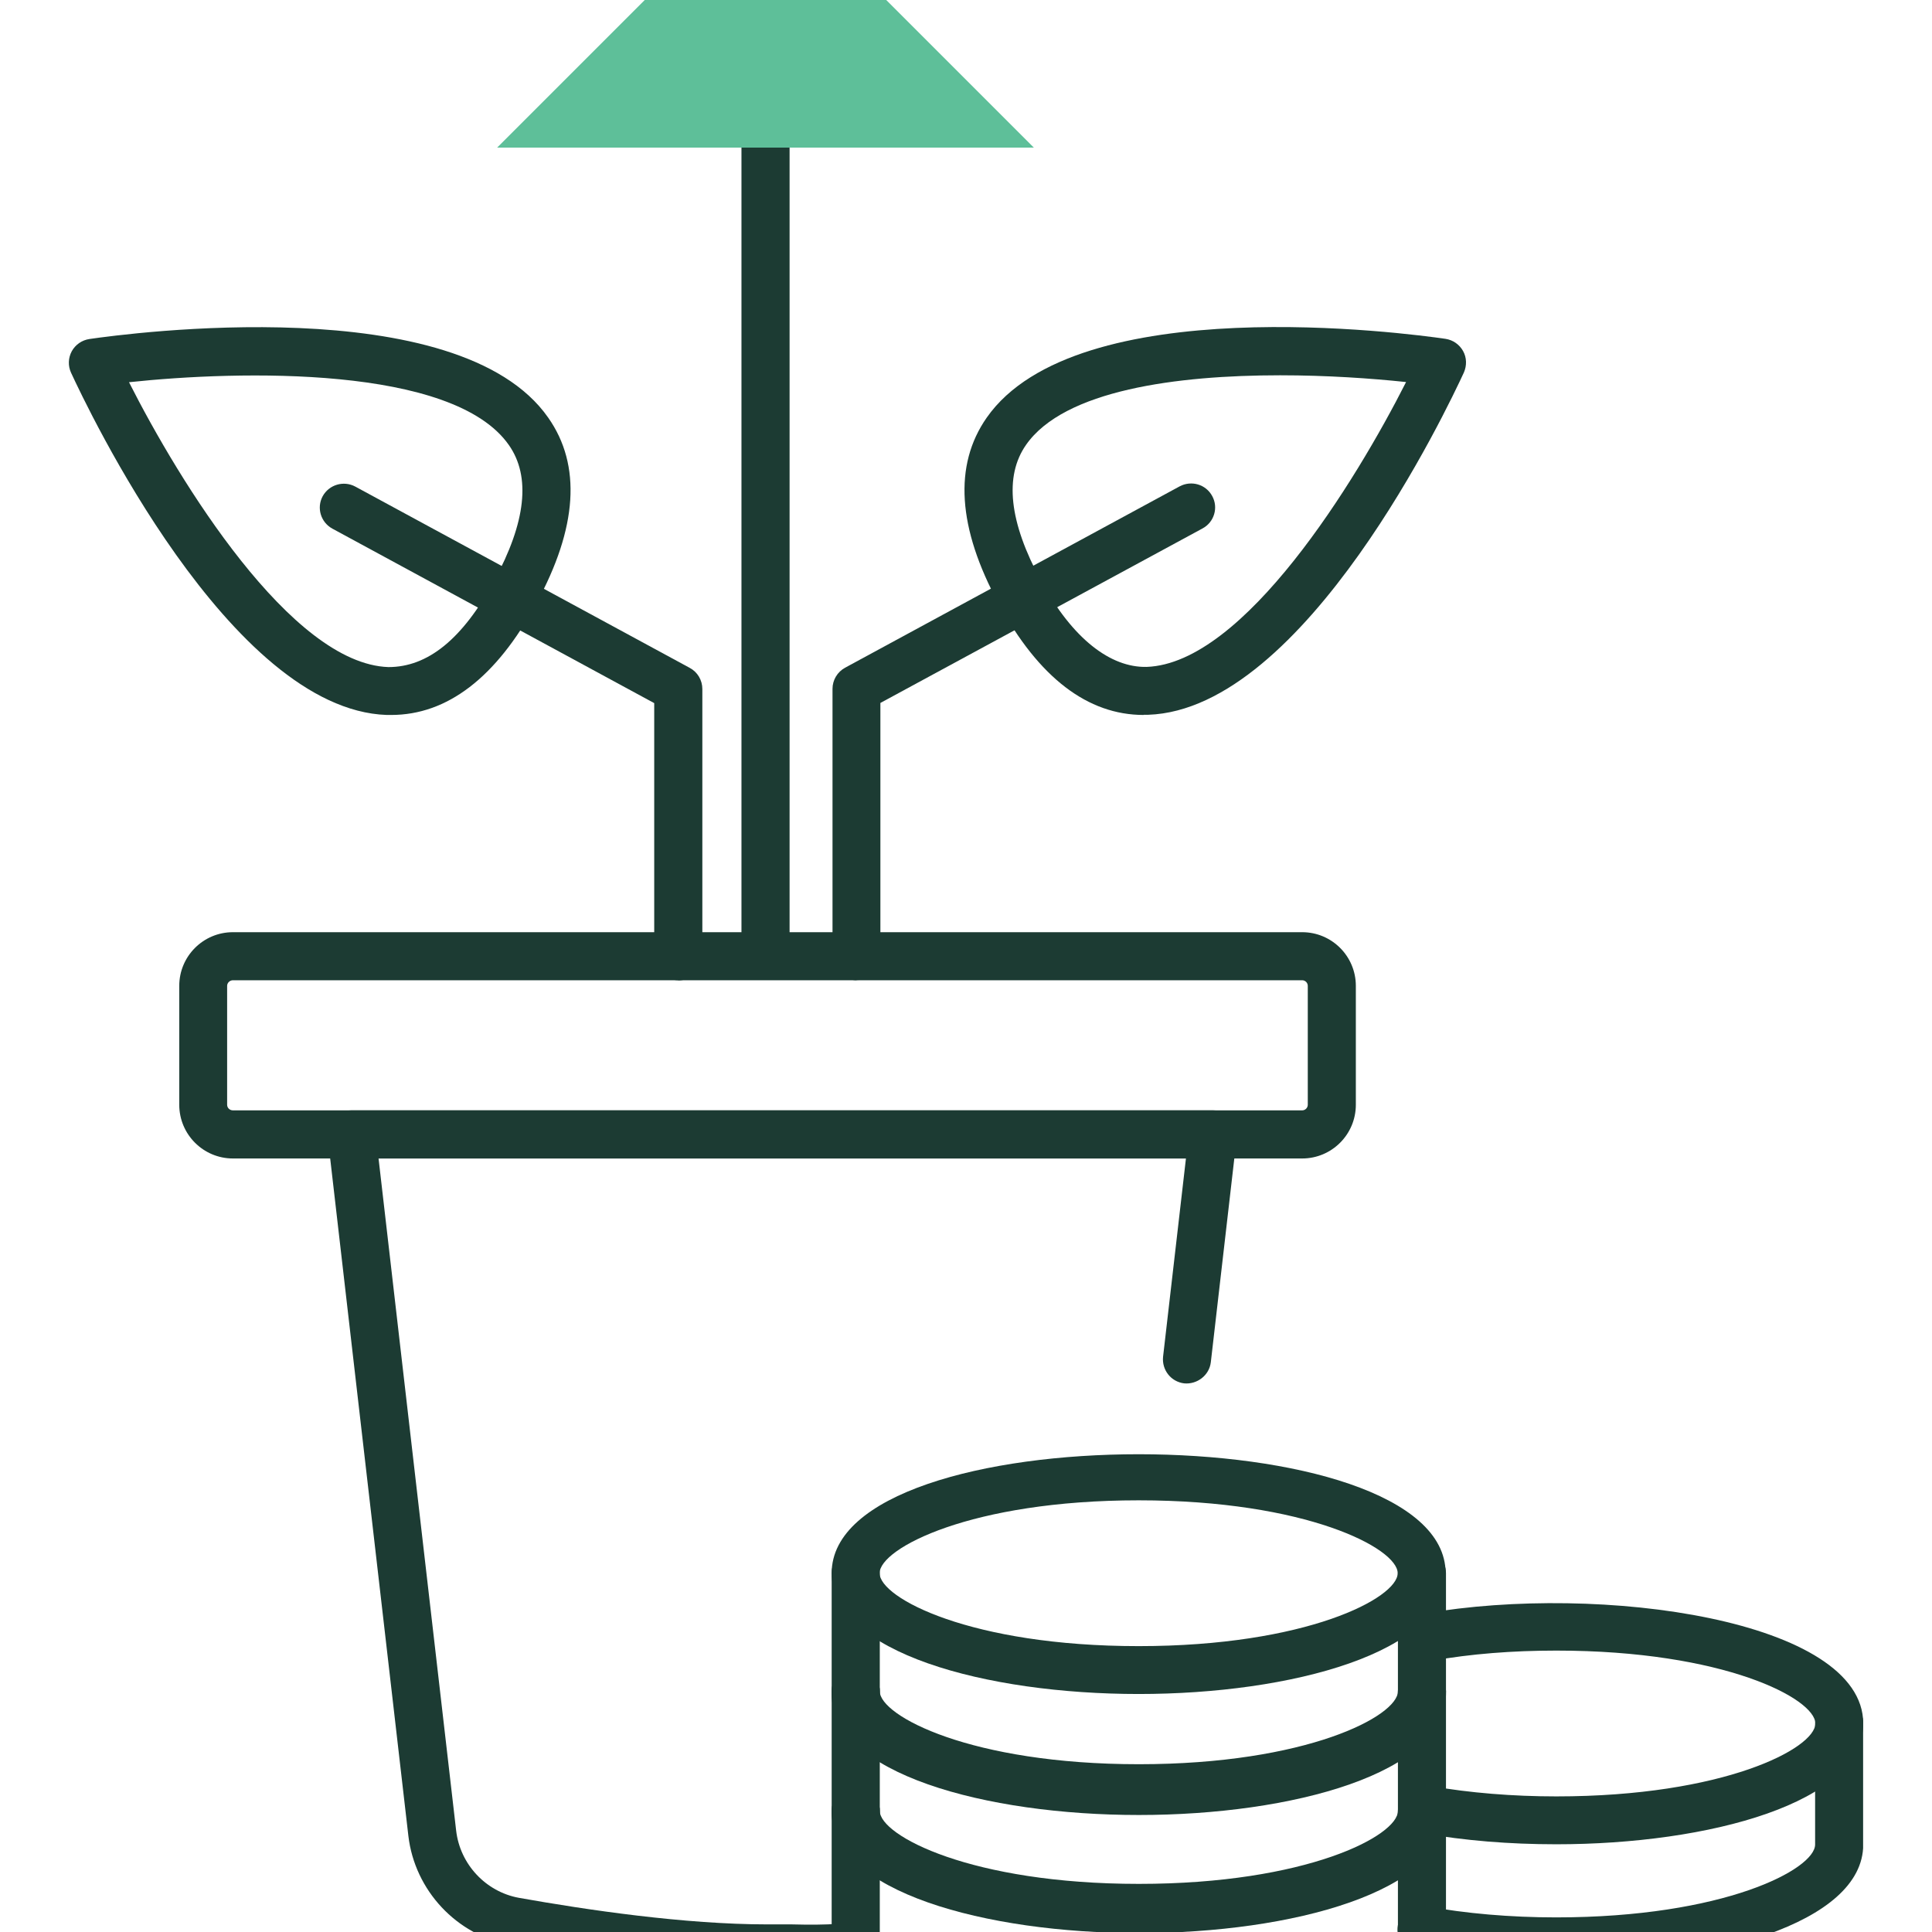
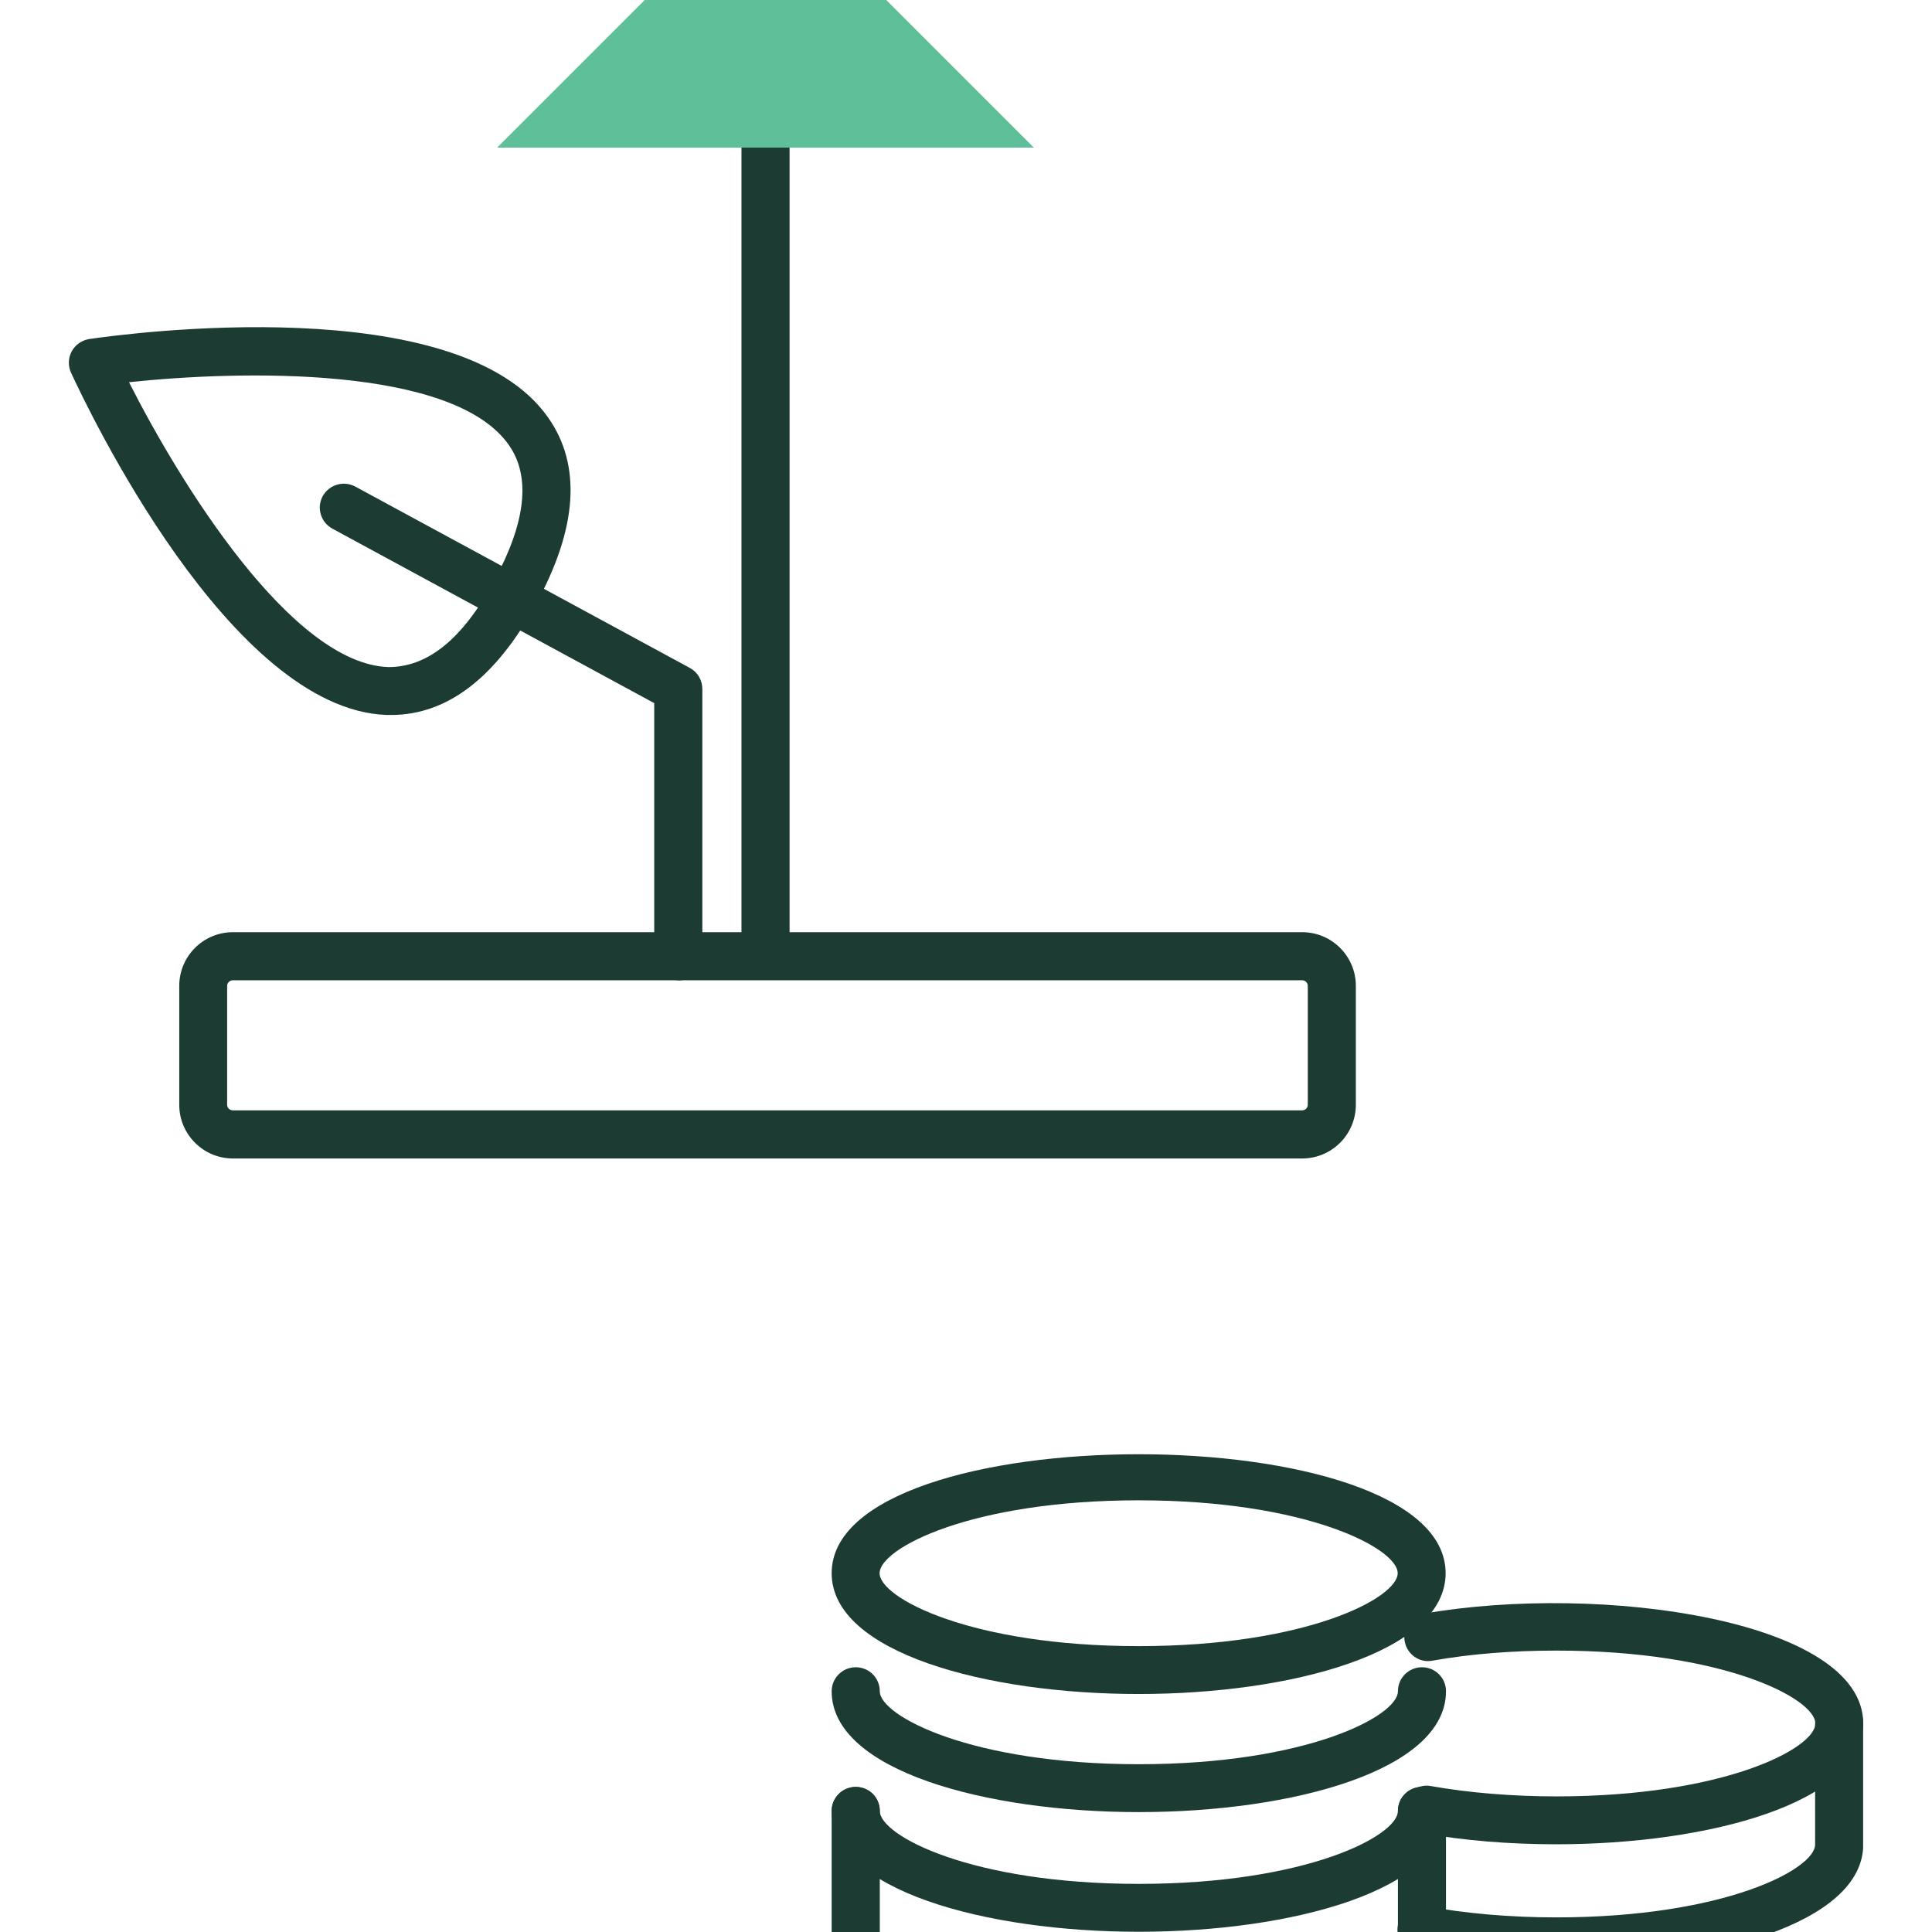
<svg xmlns="http://www.w3.org/2000/svg" width="32" height="32" viewBox="0 0 32 32" fill="none">
  <g clip-path="url(#clip0_24_27660)">
    <g clip-path="url(#clip1_24_27660)">
      <path d="M12.68 16.034C12.461 16.034 12.281 15.857 12.281 15.636V1.841C12.281 1.623 12.458 1.443 12.68 1.443C12.901 1.443 13.078 1.62 13.078 1.841V15.636C13.078 15.854 12.901 16.034 12.68 16.034Z" fill="#1C3B33" />
      <path d="M21.564 19.188H3.858C3.367 19.188 2.969 18.789 2.969 18.298V16.329C2.969 15.838 3.367 15.44 3.858 15.44H21.568C22.059 15.44 22.457 15.838 22.457 16.329V18.298C22.457 18.789 22.059 19.188 21.568 19.188M3.858 16.236C3.807 16.236 3.762 16.278 3.762 16.329V18.298C3.762 18.349 3.804 18.391 3.858 18.391H21.568C21.619 18.391 21.661 18.349 21.661 18.298V16.329C21.661 16.278 21.619 16.236 21.568 16.236H3.858Z" fill="#1C3B33" />
      <path d="M11.234 16.236C11.016 16.236 10.836 16.059 10.836 15.838V11.646L5.505 8.756C5.312 8.65 5.241 8.412 5.344 8.22C5.45 8.027 5.691 7.956 5.884 8.059L11.424 11.062C11.552 11.13 11.633 11.264 11.633 11.412V15.841C11.633 16.059 11.456 16.239 11.234 16.239" fill="#1C3B33" />
      <path d="M6.479 11.842C6.457 11.842 6.431 11.842 6.405 11.842C3.807 11.752 1.44 6.742 1.177 6.174C1.125 6.061 1.128 5.93 1.189 5.817C1.25 5.708 1.356 5.634 1.482 5.615C2.102 5.525 7.594 4.786 9.081 6.919C9.633 7.706 9.566 8.743 8.881 9.999C8.217 11.223 7.407 11.842 6.479 11.842ZM2.137 6.331C2.969 7.976 4.822 10.995 6.434 11.049C7.083 11.049 7.658 10.59 8.185 9.62C8.711 8.65 8.795 7.895 8.429 7.372C7.507 6.049 3.968 6.135 2.134 6.331" fill="#1C3B33" />
-       <path d="M14.187 16.236C13.969 16.236 13.789 16.059 13.789 15.838V11.409C13.789 11.264 13.869 11.129 13.998 11.059L19.538 8.056C19.731 7.953 19.972 8.02 20.078 8.216C20.184 8.409 20.11 8.65 19.917 8.753L14.582 11.643V15.835C14.582 16.053 14.406 16.233 14.184 16.233" fill="#1C3B33" />
-       <path d="M18.943 11.842C18.015 11.842 17.206 11.223 16.541 9.999C15.86 8.743 15.793 7.706 16.342 6.919C17.832 4.786 23.321 5.522 23.941 5.612C24.066 5.631 24.172 5.705 24.233 5.814C24.294 5.923 24.297 6.055 24.246 6.171C23.982 6.742 21.619 11.752 19.017 11.839C18.995 11.839 18.969 11.839 18.943 11.839M21.201 6.216C19.499 6.216 17.626 6.46 16.994 7.369C16.631 7.889 16.714 8.647 17.241 9.617C17.768 10.587 18.397 11.059 18.991 11.046C20.604 10.991 22.457 7.972 23.289 6.328C22.717 6.267 21.978 6.216 21.204 6.216" fill="#1C3B33" />
-       <path d="M13.403 32.67C13.307 32.67 13.213 32.67 13.111 32.67H12.713C11.277 32.67 9.607 32.42 8.454 32.214C7.564 32.054 6.87 31.312 6.764 30.409L5.428 18.834C5.416 18.722 5.451 18.61 5.528 18.523C5.605 18.436 5.711 18.391 5.823 18.391H20.09C20.202 18.391 20.311 18.439 20.385 18.523C20.459 18.606 20.494 18.722 20.485 18.834L20.055 22.563C20.029 22.782 19.826 22.933 19.614 22.913C19.396 22.887 19.242 22.692 19.264 22.473L19.643 19.188H6.27L7.555 30.319C7.619 30.878 8.046 31.334 8.595 31.434C9.713 31.633 11.335 31.874 12.713 31.874H13.12C13.397 31.88 13.609 31.884 13.946 31.861C14.164 31.848 14.354 32.012 14.37 32.23C14.383 32.449 14.219 32.638 14 32.654C13.763 32.67 13.583 32.674 13.406 32.674" fill="#1C3B33" />
      <path d="M25.774 30.547C24.997 30.547 24.255 30.486 23.568 30.364C23.352 30.326 23.208 30.12 23.247 29.905C23.285 29.687 23.494 29.539 23.706 29.584C24.342 29.696 25.058 29.754 25.777 29.754C28.555 29.754 30.068 28.958 30.068 28.547C30.068 28.135 28.555 27.339 25.777 27.339C25.051 27.339 24.361 27.393 23.725 27.506C23.51 27.548 23.304 27.4 23.266 27.185C23.227 26.97 23.372 26.764 23.59 26.726C26.509 26.218 30.861 26.831 30.861 28.547C30.861 29.86 28.305 30.547 25.777 30.547" fill="#1C3B33" />
      <path d="M25.774 32.552C24.971 32.552 24.174 32.484 23.471 32.352C23.256 32.314 23.114 32.105 23.153 31.89C23.191 31.675 23.403 31.53 23.615 31.572C24.274 31.694 25.019 31.758 25.774 31.758C28.552 31.758 30.064 30.962 30.064 30.551V28.547C30.064 28.328 30.241 28.148 30.463 28.148C30.684 28.148 30.861 28.325 30.861 28.547V30.551C30.861 31.864 28.304 32.552 25.777 32.552" fill="#1C3B33" />
      <path d="M18.86 30.014C16.332 30.014 13.775 29.327 13.775 28.013C13.775 27.795 13.952 27.615 14.174 27.615C14.395 27.615 14.572 27.792 14.572 28.013C14.572 28.421 16.085 29.221 18.863 29.221C21.641 29.221 23.154 28.424 23.154 28.013C23.154 27.795 23.33 27.615 23.552 27.615C23.773 27.615 23.95 27.792 23.95 28.013C23.95 29.327 21.394 30.014 18.866 30.014" fill="#1C3B33" />
-       <path d="M18.86 32.018C16.332 32.018 13.775 31.331 13.775 30.017V28.013C13.775 27.795 13.952 27.615 14.174 27.615C14.395 27.615 14.572 27.792 14.572 28.013V30.017C14.572 30.429 16.085 31.225 18.863 31.225C21.641 31.225 23.154 30.429 23.154 30.017V28.013C23.154 27.795 23.33 27.615 23.552 27.615C23.773 27.615 23.95 27.792 23.95 28.013V30.017C23.95 31.331 21.394 32.018 18.866 32.018" fill="#1C3B33" />
      <path d="M18.86 28.058C16.332 28.058 13.775 27.371 13.775 26.057C13.775 23.43 23.944 23.43 23.944 26.057C23.944 27.371 21.387 28.058 18.86 28.058ZM18.86 24.85C16.081 24.85 14.569 25.646 14.569 26.057C14.569 26.468 16.081 27.265 18.86 27.265C21.638 27.265 23.15 26.468 23.15 26.057C23.15 25.646 21.638 24.85 18.86 24.85Z" fill="#1C3B33" />
-       <path d="M18.86 30.062C16.332 30.062 13.775 29.375 13.775 28.061V26.057C13.775 25.839 13.952 25.659 14.174 25.659C14.395 25.659 14.572 25.836 14.572 26.057V28.061C14.572 28.473 16.085 29.269 18.863 29.269C21.641 29.269 23.154 28.473 23.154 28.061V26.057C23.154 25.839 23.33 25.659 23.552 25.659C23.773 25.659 23.95 25.836 23.95 26.057V28.061C23.95 29.375 21.394 30.062 18.866 30.062" fill="#1C3B33" />
      <path d="M18.86 34C16.332 34 13.775 33.313 13.775 31.999V29.995C13.775 29.777 13.952 29.597 14.174 29.597C14.395 29.597 14.572 29.773 14.572 29.995V31.999C14.572 32.407 16.085 33.207 18.863 33.207C21.641 33.207 23.154 32.41 23.154 31.999V29.995C23.154 29.777 23.33 29.597 23.552 29.597C23.773 29.597 23.95 29.773 23.95 29.995V31.999C23.95 33.313 21.394 34 18.866 34" fill="#1C3B33" />
      <path d="M18.86 31.996C16.332 31.996 13.775 31.309 13.775 29.995C13.775 29.777 13.952 29.597 14.174 29.597C14.395 29.597 14.572 29.773 14.572 29.995C14.572 30.403 16.085 31.203 18.863 31.203C21.641 31.203 23.154 30.406 23.154 29.995C23.154 29.777 23.33 29.597 23.552 29.597C23.773 29.597 23.95 29.773 23.95 29.995C23.95 31.309 21.394 31.996 18.866 31.996" fill="#1C3B33" />
      <path d="M17.124 2.445L12.679 -2L8.234 2.445" fill="#5EBF99" />
    </g>
  </g>
  <defs>
    <clipPath id="clip0_24_27660">
      <rect width="32" height="32" fill="white" />
    </clipPath>
    <clipPath id="clip1_24_27660">
      <rect width="29.718" height="36" fill="white" transform="translate(1.141 -2)" />
    </clipPath>
  </defs>
</svg>